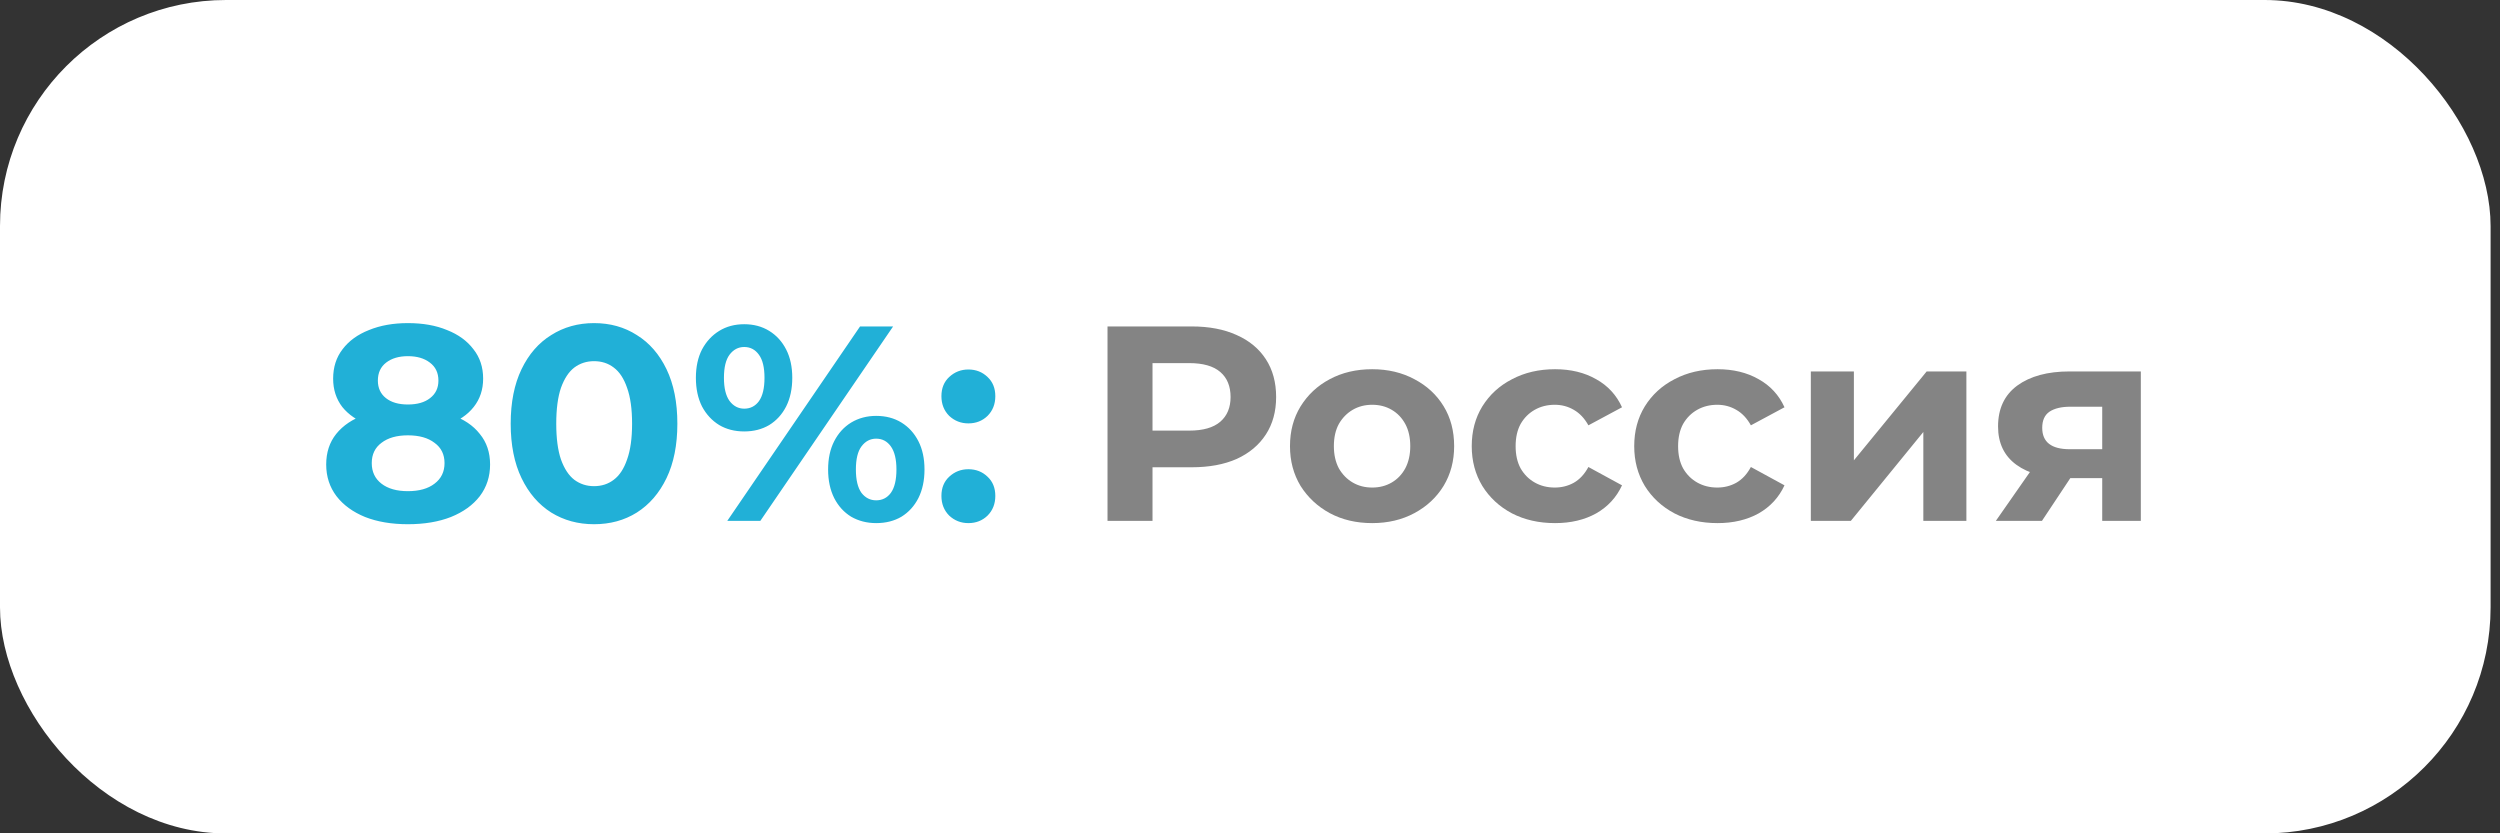
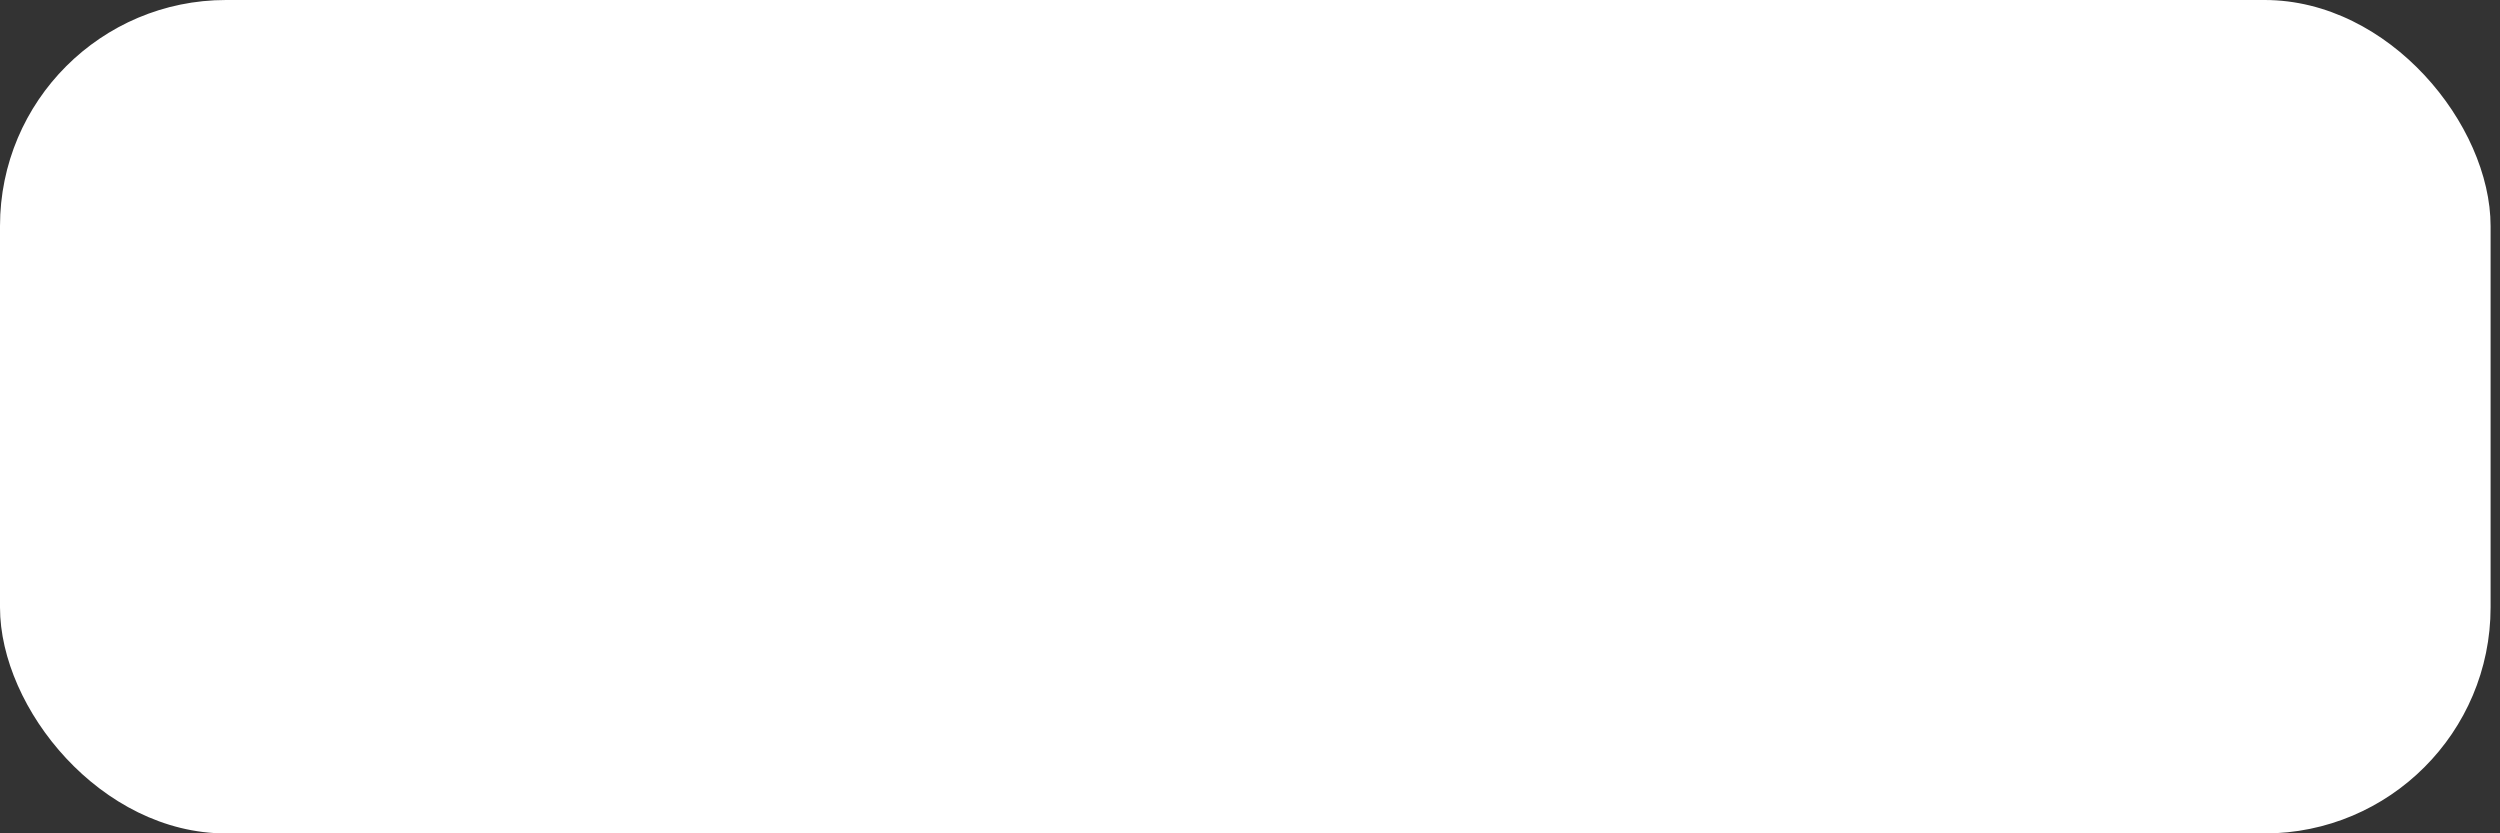
<svg xmlns="http://www.w3.org/2000/svg" width="144" height="48" viewBox="0 0 144 48" fill="none">
  <rect x="0" y="0" width="144" height="48" fill="#333333" stroke="none" />
  <rect width="143.458" height="48.006" rx="13.021" fill="white" />
-   <path d="M23.493 30.195C22.555 30.195 21.733 30.056 21.029 29.779C20.325 29.491 19.776 29.091 19.381 28.579C18.986 28.056 18.789 27.448 18.789 26.755C18.789 26.062 18.981 25.475 19.365 24.995C19.76 24.504 20.309 24.136 21.013 23.891C21.717 23.635 22.544 23.507 23.493 23.507C24.453 23.507 25.285 23.635 25.989 23.891C26.704 24.136 27.253 24.504 27.637 24.995C28.032 25.475 28.229 26.062 28.229 26.755C28.229 27.448 28.032 28.056 27.637 28.579C27.242 29.091 26.688 29.491 25.973 29.779C25.269 30.056 24.442 30.195 23.493 30.195ZM23.493 28.291C24.144 28.291 24.656 28.147 25.029 27.859C25.413 27.571 25.605 27.176 25.605 26.675C25.605 26.174 25.413 25.784 25.029 25.507C24.656 25.219 24.144 25.075 23.493 25.075C22.853 25.075 22.346 25.219 21.973 25.507C21.6 25.784 21.413 26.174 21.413 26.675C21.413 27.176 21.6 27.571 21.973 27.859C22.346 28.147 22.853 28.291 23.493 28.291ZM23.493 24.819C22.629 24.819 21.872 24.702 21.221 24.467C20.581 24.232 20.08 23.891 19.717 23.443C19.365 22.984 19.189 22.44 19.189 21.811C19.189 21.15 19.37 20.584 19.733 20.115C20.096 19.635 20.602 19.267 21.253 19.011C21.904 18.744 22.651 18.611 23.493 18.611C24.357 18.611 25.109 18.744 25.749 19.011C26.4 19.267 26.907 19.635 27.269 20.115C27.642 20.584 27.829 21.15 27.829 21.811C27.829 22.44 27.648 22.984 27.285 23.443C26.933 23.891 26.432 24.232 25.781 24.467C25.131 24.702 24.368 24.819 23.493 24.819ZM23.493 23.299C24.037 23.299 24.464 23.176 24.773 22.931C25.093 22.686 25.253 22.35 25.253 21.923C25.253 21.475 25.088 21.128 24.757 20.883C24.437 20.638 24.016 20.515 23.493 20.515C22.981 20.515 22.565 20.638 22.245 20.883C21.925 21.128 21.765 21.475 21.765 21.923C21.765 22.35 21.92 22.686 22.229 22.931C22.538 23.176 22.96 23.299 23.493 23.299ZM34.216 30.195C33.298 30.195 32.477 29.971 31.752 29.523C31.026 29.064 30.456 28.403 30.04 27.539C29.624 26.675 29.416 25.63 29.416 24.403C29.416 23.176 29.624 22.131 30.04 21.267C30.456 20.403 31.026 19.747 31.752 19.299C32.477 18.84 33.298 18.611 34.216 18.611C35.144 18.611 35.965 18.84 36.68 19.299C37.405 19.747 37.976 20.403 38.392 21.267C38.808 22.131 39.016 23.176 39.016 24.403C39.016 25.63 38.808 26.675 38.392 27.539C37.976 28.403 37.405 29.064 36.68 29.523C35.965 29.971 35.144 30.195 34.216 30.195ZM34.216 28.003C34.653 28.003 35.032 27.88 35.352 27.635C35.682 27.39 35.938 27 36.12 26.467C36.312 25.934 36.408 25.246 36.408 24.403C36.408 23.56 36.312 22.872 36.12 22.339C35.938 21.806 35.682 21.416 35.352 21.171C35.032 20.926 34.653 20.803 34.216 20.803C33.789 20.803 33.41 20.926 33.08 21.171C32.76 21.416 32.504 21.806 32.312 22.339C32.13 22.872 32.04 23.56 32.04 24.403C32.04 25.246 32.13 25.934 32.312 26.467C32.504 27 32.76 27.39 33.08 27.635C33.41 27.88 33.789 28.003 34.216 28.003ZM41.891 30.003L49.539 18.803H51.443L43.795 30.003H41.891ZM42.867 24.851C42.323 24.851 41.843 24.728 41.427 24.483C41.011 24.227 40.68 23.87 40.435 23.411C40.2 22.942 40.083 22.392 40.083 21.763C40.083 21.134 40.2 20.59 40.435 20.131C40.68 19.672 41.011 19.315 41.427 19.059C41.843 18.803 42.323 18.675 42.867 18.675C43.411 18.675 43.891 18.803 44.307 19.059C44.723 19.315 45.048 19.672 45.283 20.131C45.518 20.59 45.635 21.134 45.635 21.763C45.635 22.392 45.518 22.942 45.283 23.411C45.048 23.87 44.723 24.227 44.307 24.483C43.891 24.728 43.411 24.851 42.867 24.851ZM42.867 23.539C43.219 23.539 43.502 23.395 43.715 23.107C43.928 22.808 44.035 22.36 44.035 21.763C44.035 21.166 43.928 20.723 43.715 20.435C43.502 20.136 43.219 19.987 42.867 19.987C42.526 19.987 42.243 20.136 42.019 20.435C41.806 20.723 41.699 21.166 41.699 21.763C41.699 22.35 41.806 22.792 42.019 23.091C42.243 23.39 42.526 23.539 42.867 23.539ZM50.467 30.131C49.934 30.131 49.454 30.008 49.027 29.763C48.611 29.507 48.286 29.15 48.051 28.691C47.816 28.222 47.699 27.672 47.699 27.043C47.699 26.414 47.816 25.87 48.051 25.411C48.286 24.952 48.611 24.595 49.027 24.339C49.454 24.083 49.934 23.955 50.467 23.955C51.022 23.955 51.507 24.083 51.923 24.339C52.339 24.595 52.664 24.952 52.899 25.411C53.134 25.87 53.251 26.414 53.251 27.043C53.251 27.672 53.134 28.222 52.899 28.691C52.664 29.15 52.339 29.507 51.923 29.763C51.507 30.008 51.022 30.131 50.467 30.131ZM50.467 28.819C50.819 28.819 51.102 28.675 51.315 28.387C51.528 28.088 51.635 27.64 51.635 27.043C51.635 26.456 51.528 26.014 51.315 25.715C51.102 25.416 50.819 25.267 50.467 25.267C50.126 25.267 49.843 25.416 49.619 25.715C49.406 26.003 49.299 26.446 49.299 27.043C49.299 27.64 49.406 28.088 49.619 28.387C49.843 28.675 50.126 28.819 50.467 28.819ZM55.778 24.387C55.352 24.387 54.984 24.243 54.674 23.955C54.376 23.656 54.226 23.278 54.226 22.819C54.226 22.36 54.376 21.992 54.674 21.715C54.984 21.427 55.352 21.283 55.778 21.283C56.216 21.283 56.584 21.427 56.882 21.715C57.181 21.992 57.33 22.36 57.33 22.819C57.33 23.278 57.181 23.656 56.882 23.955C56.584 24.243 56.216 24.387 55.778 24.387ZM55.778 30.131C55.352 30.131 54.984 29.987 54.674 29.699C54.376 29.4 54.226 29.022 54.226 28.563C54.226 28.104 54.376 27.736 54.674 27.459C54.984 27.171 55.352 27.027 55.778 27.027C56.216 27.027 56.584 27.171 56.882 27.459C57.181 27.736 57.33 28.104 57.33 28.563C57.33 29.022 57.181 29.4 56.882 29.699C56.584 29.987 56.216 30.131 55.778 30.131Z" fill="#21B0D7" />
-   <path d="M63.793 30.003V18.803H68.641C69.644 18.803 70.508 18.968 71.233 19.299C71.958 19.619 72.518 20.083 72.913 20.691C73.308 21.299 73.505 22.024 73.505 22.867C73.505 23.699 73.308 24.419 72.913 25.027C72.518 25.635 71.958 26.104 71.233 26.435C70.508 26.755 69.644 26.915 68.641 26.915H65.233L66.385 25.747V30.003H63.793ZM66.385 26.035L65.233 24.803H68.497C69.297 24.803 69.894 24.632 70.289 24.291C70.684 23.95 70.881 23.475 70.881 22.867C70.881 22.248 70.684 21.768 70.289 21.427C69.894 21.086 69.297 20.915 68.497 20.915H65.233L66.385 19.683V26.035ZM79.039 30.131C78.122 30.131 77.306 29.939 76.591 29.555C75.887 29.171 75.327 28.648 74.911 27.987C74.506 27.315 74.303 26.552 74.303 25.699C74.303 24.835 74.506 24.072 74.911 23.411C75.327 22.739 75.887 22.216 76.591 21.843C77.306 21.459 78.122 21.267 79.039 21.267C79.946 21.267 80.757 21.459 81.471 21.843C82.186 22.216 82.746 22.734 83.151 23.395C83.557 24.056 83.759 24.824 83.759 25.699C83.759 26.552 83.557 27.315 83.151 27.987C82.746 28.648 82.186 29.171 81.471 29.555C80.757 29.939 79.946 30.131 79.039 30.131ZM79.039 28.083C79.455 28.083 79.829 27.987 80.159 27.795C80.49 27.603 80.751 27.331 80.943 26.979C81.135 26.616 81.231 26.19 81.231 25.699C81.231 25.198 81.135 24.771 80.943 24.419C80.751 24.067 80.49 23.795 80.159 23.603C79.829 23.411 79.455 23.315 79.039 23.315C78.623 23.315 78.25 23.411 77.919 23.603C77.589 23.795 77.322 24.067 77.119 24.419C76.927 24.771 76.831 25.198 76.831 25.699C76.831 26.19 76.927 26.616 77.119 26.979C77.322 27.331 77.589 27.603 77.919 27.795C78.25 27.987 78.623 28.083 79.039 28.083ZM89.572 30.131C88.644 30.131 87.817 29.944 87.092 29.571C86.367 29.187 85.796 28.659 85.38 27.987C84.975 27.315 84.772 26.552 84.772 25.699C84.772 24.835 84.975 24.072 85.38 23.411C85.796 22.739 86.367 22.216 87.092 21.843C87.817 21.459 88.644 21.267 89.572 21.267C90.479 21.267 91.268 21.459 91.94 21.843C92.612 22.216 93.108 22.755 93.428 23.459L91.492 24.499C91.268 24.094 90.985 23.795 90.644 23.603C90.313 23.411 89.951 23.315 89.556 23.315C89.129 23.315 88.745 23.411 88.404 23.603C88.063 23.795 87.791 24.067 87.588 24.419C87.396 24.771 87.3 25.198 87.3 25.699C87.3 26.2 87.396 26.627 87.588 26.979C87.791 27.331 88.063 27.603 88.404 27.795C88.745 27.987 89.129 28.083 89.556 28.083C89.951 28.083 90.313 27.992 90.644 27.811C90.985 27.619 91.268 27.315 91.492 26.899L93.428 27.955C93.108 28.648 92.612 29.187 91.94 29.571C91.268 29.944 90.479 30.131 89.572 30.131ZM98.931 30.131C98.003 30.131 97.177 29.944 96.451 29.571C95.726 29.187 95.155 28.659 94.739 27.987C94.334 27.315 94.131 26.552 94.131 25.699C94.131 24.835 94.334 24.072 94.739 23.411C95.155 22.739 95.726 22.216 96.451 21.843C97.177 21.459 98.003 21.267 98.931 21.267C99.838 21.267 100.627 21.459 101.299 21.843C101.971 22.216 102.467 22.755 102.787 23.459L100.851 24.499C100.627 24.094 100.345 23.795 100.003 23.603C99.673 23.411 99.31 23.315 98.915 23.315C98.489 23.315 98.105 23.411 97.763 23.603C97.422 23.795 97.15 24.067 96.947 24.419C96.755 24.771 96.659 25.198 96.659 25.699C96.659 26.2 96.755 26.627 96.947 26.979C97.15 27.331 97.422 27.603 97.763 27.795C98.105 27.987 98.489 28.083 98.915 28.083C99.31 28.083 99.673 27.992 100.003 27.811C100.345 27.619 100.627 27.315 100.851 26.899L102.787 27.955C102.467 28.648 101.971 29.187 101.299 29.571C100.627 29.944 99.838 30.131 98.931 30.131ZM104.304 30.003V21.395H106.784V26.515L110.976 21.395H113.264V30.003H110.784V24.883L106.608 30.003H104.304ZM121.088 30.003V27.139L121.44 27.539H119.056C117.818 27.539 116.848 27.283 116.144 26.771C115.44 26.259 115.088 25.523 115.088 24.563C115.088 23.539 115.456 22.755 116.192 22.211C116.938 21.667 117.941 21.395 119.2 21.395H123.312V30.003H121.088ZM114.96 30.003L117.248 26.723H119.792L117.616 30.003H114.96ZM121.088 26.371V22.787L121.44 23.427H119.248C118.736 23.427 118.336 23.523 118.048 23.715C117.77 23.907 117.632 24.216 117.632 24.643C117.632 25.464 118.16 25.875 119.216 25.875H121.44L121.088 26.371Z" fill="#848484" />
</svg>